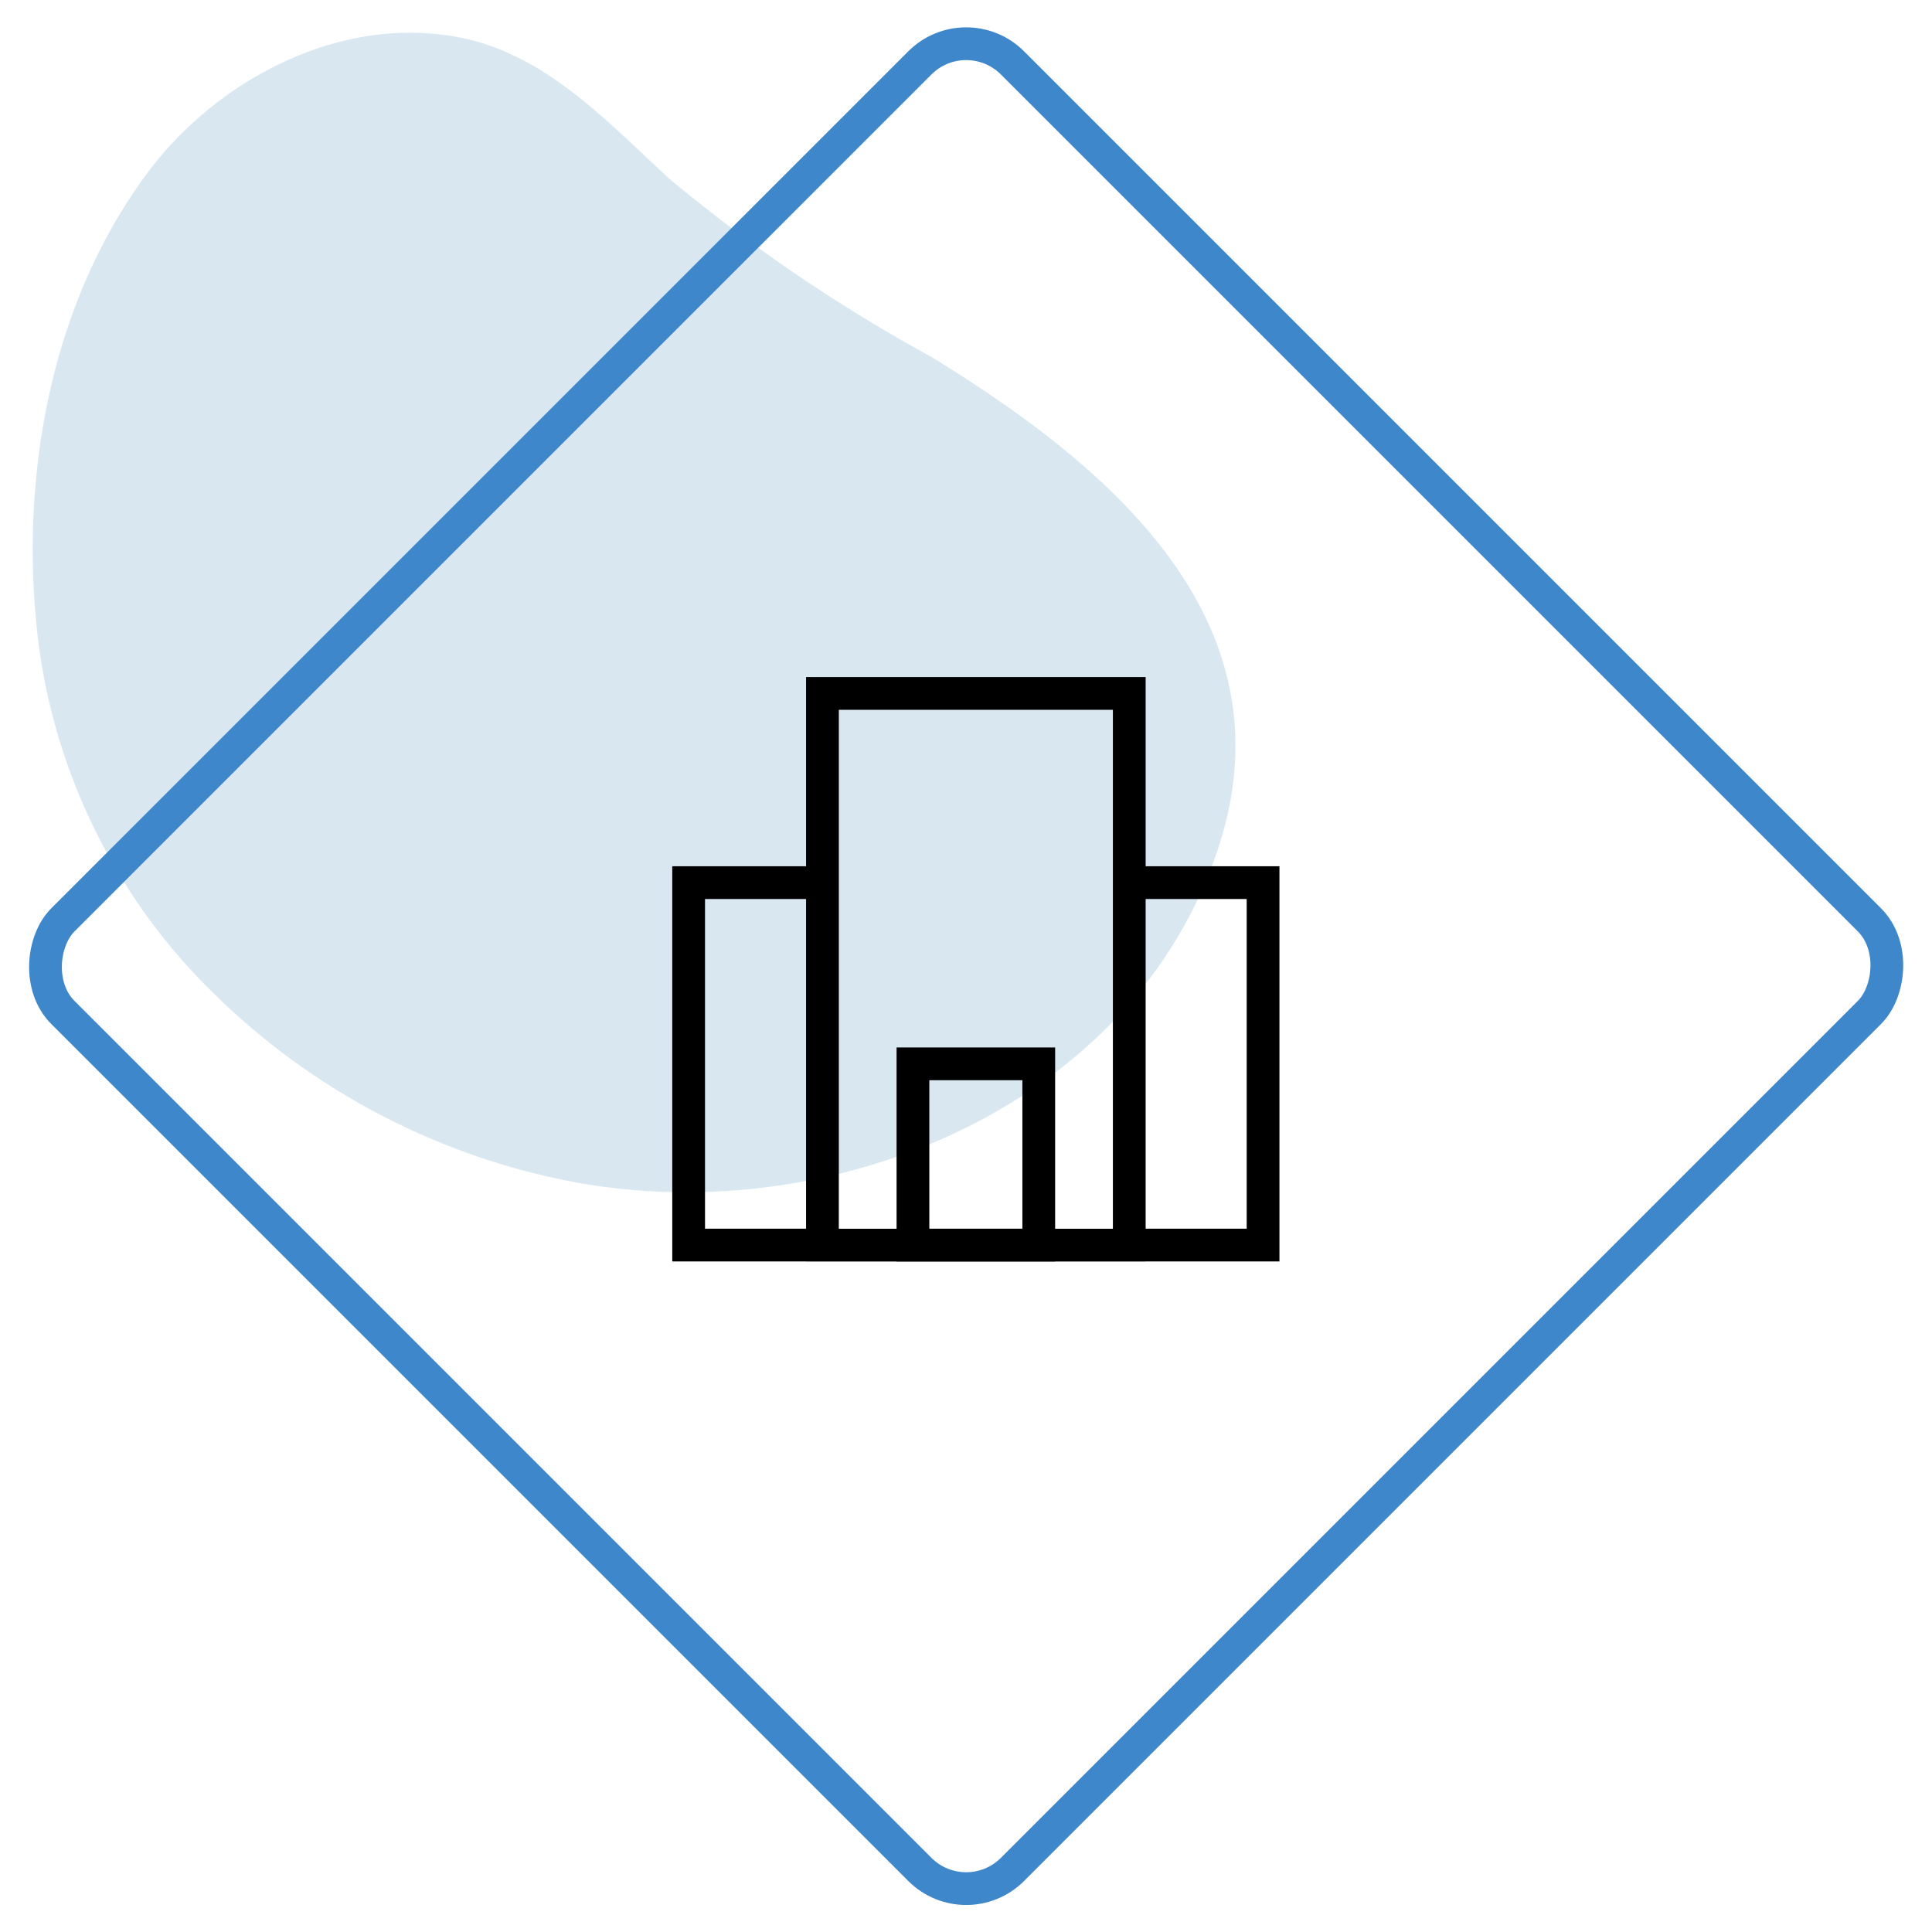
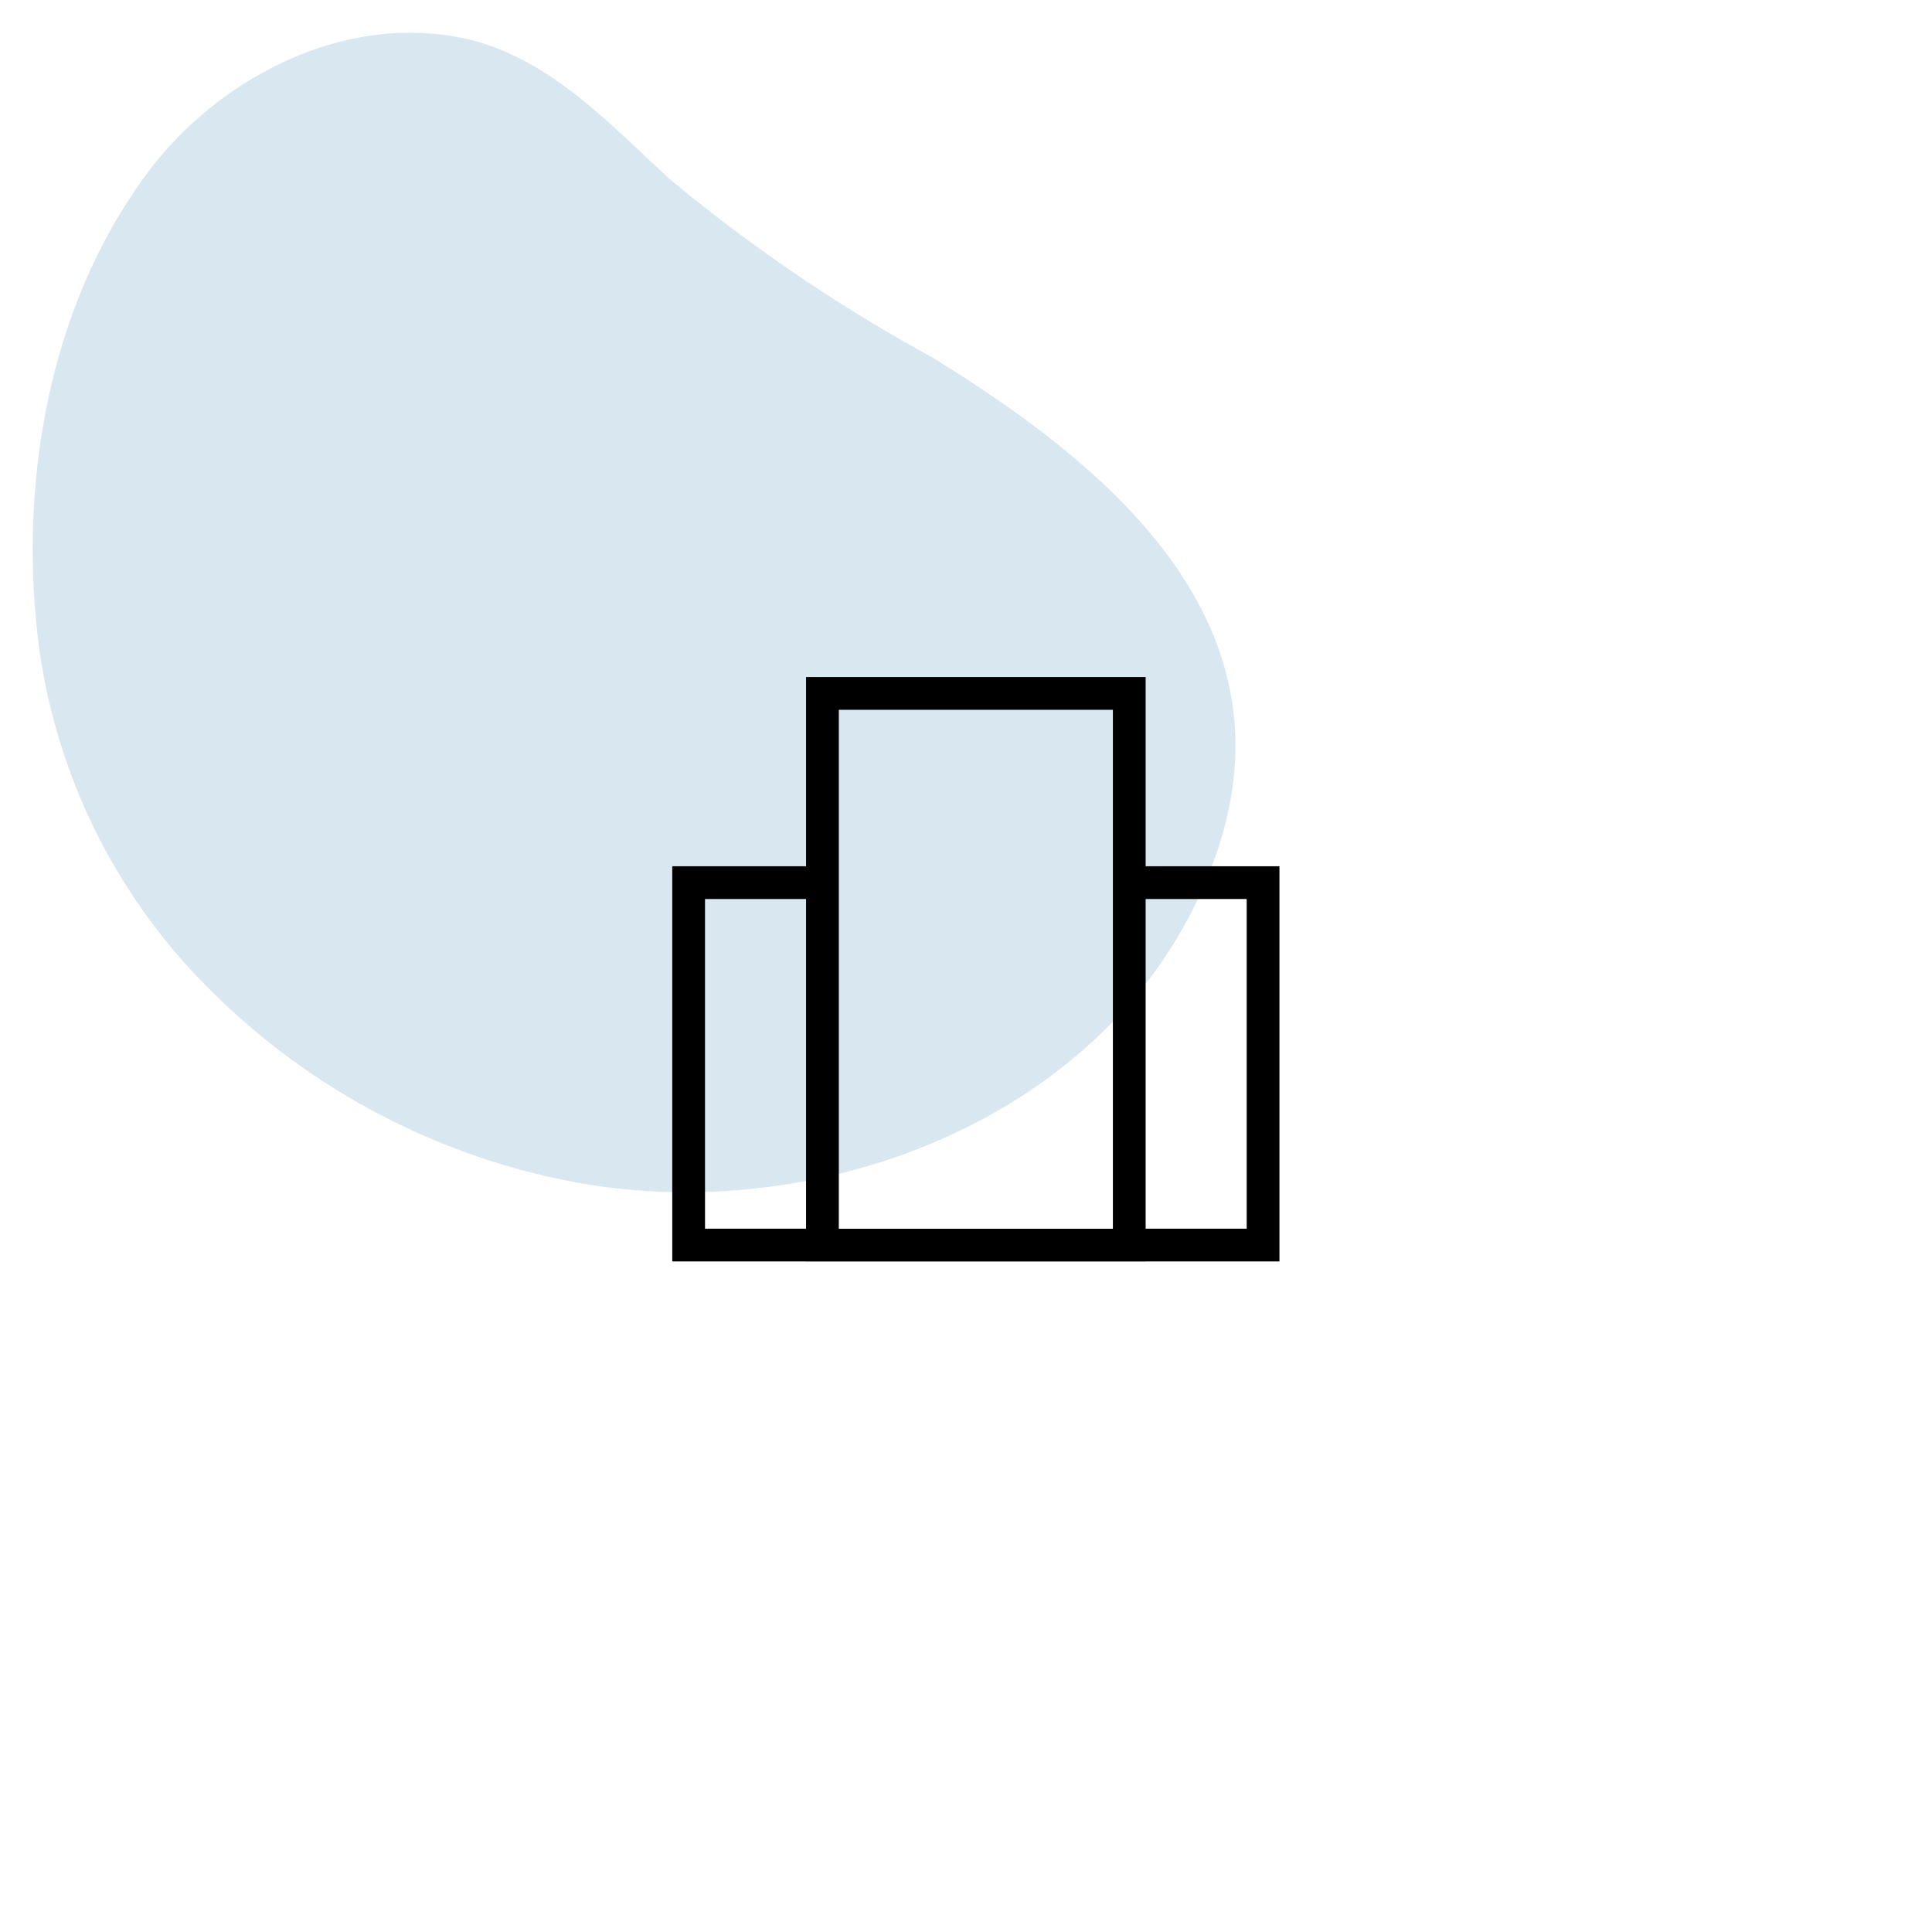
<svg xmlns="http://www.w3.org/2000/svg" width="59" height="59">
  <g fill="none" fill-rule="evenodd">
    <path d="M6.576 30.385a18.2 18.2 0 01-5.43-11c-.55-4.89.42-10.28 3.49-14.28 2.1-2.7 5.68-4.58 9.18-4 2.75.44 4.67 2.56 6.62 4.35a49.76 49.76 0 008 5.44c5.31 3.26 11 7.93 8.81 14.87-2.64 8.28-12.38 12-20.36 10.2a21.31 21.31 0 01-10.31-5.58z" fill="#D9E7F1" fill-rule="nonzero" />
-     <rect stroke="#3E87CB" transform="rotate(45 29.505 29.505)" x="9" y="9" width="41.01" height="41.01" rx="2" />
    <g stroke="#000">
      <path d="M25.116 21.176h9.37v16.848h-9.37zM25.116 38.022H21.03V26.954h4.086zM38.572 38.022h-4.086V26.954h4.086z" />
-       <path d="M31.722 38.022H27.88v-5.534h3.842z" />
    </g>
  </g>
</svg>